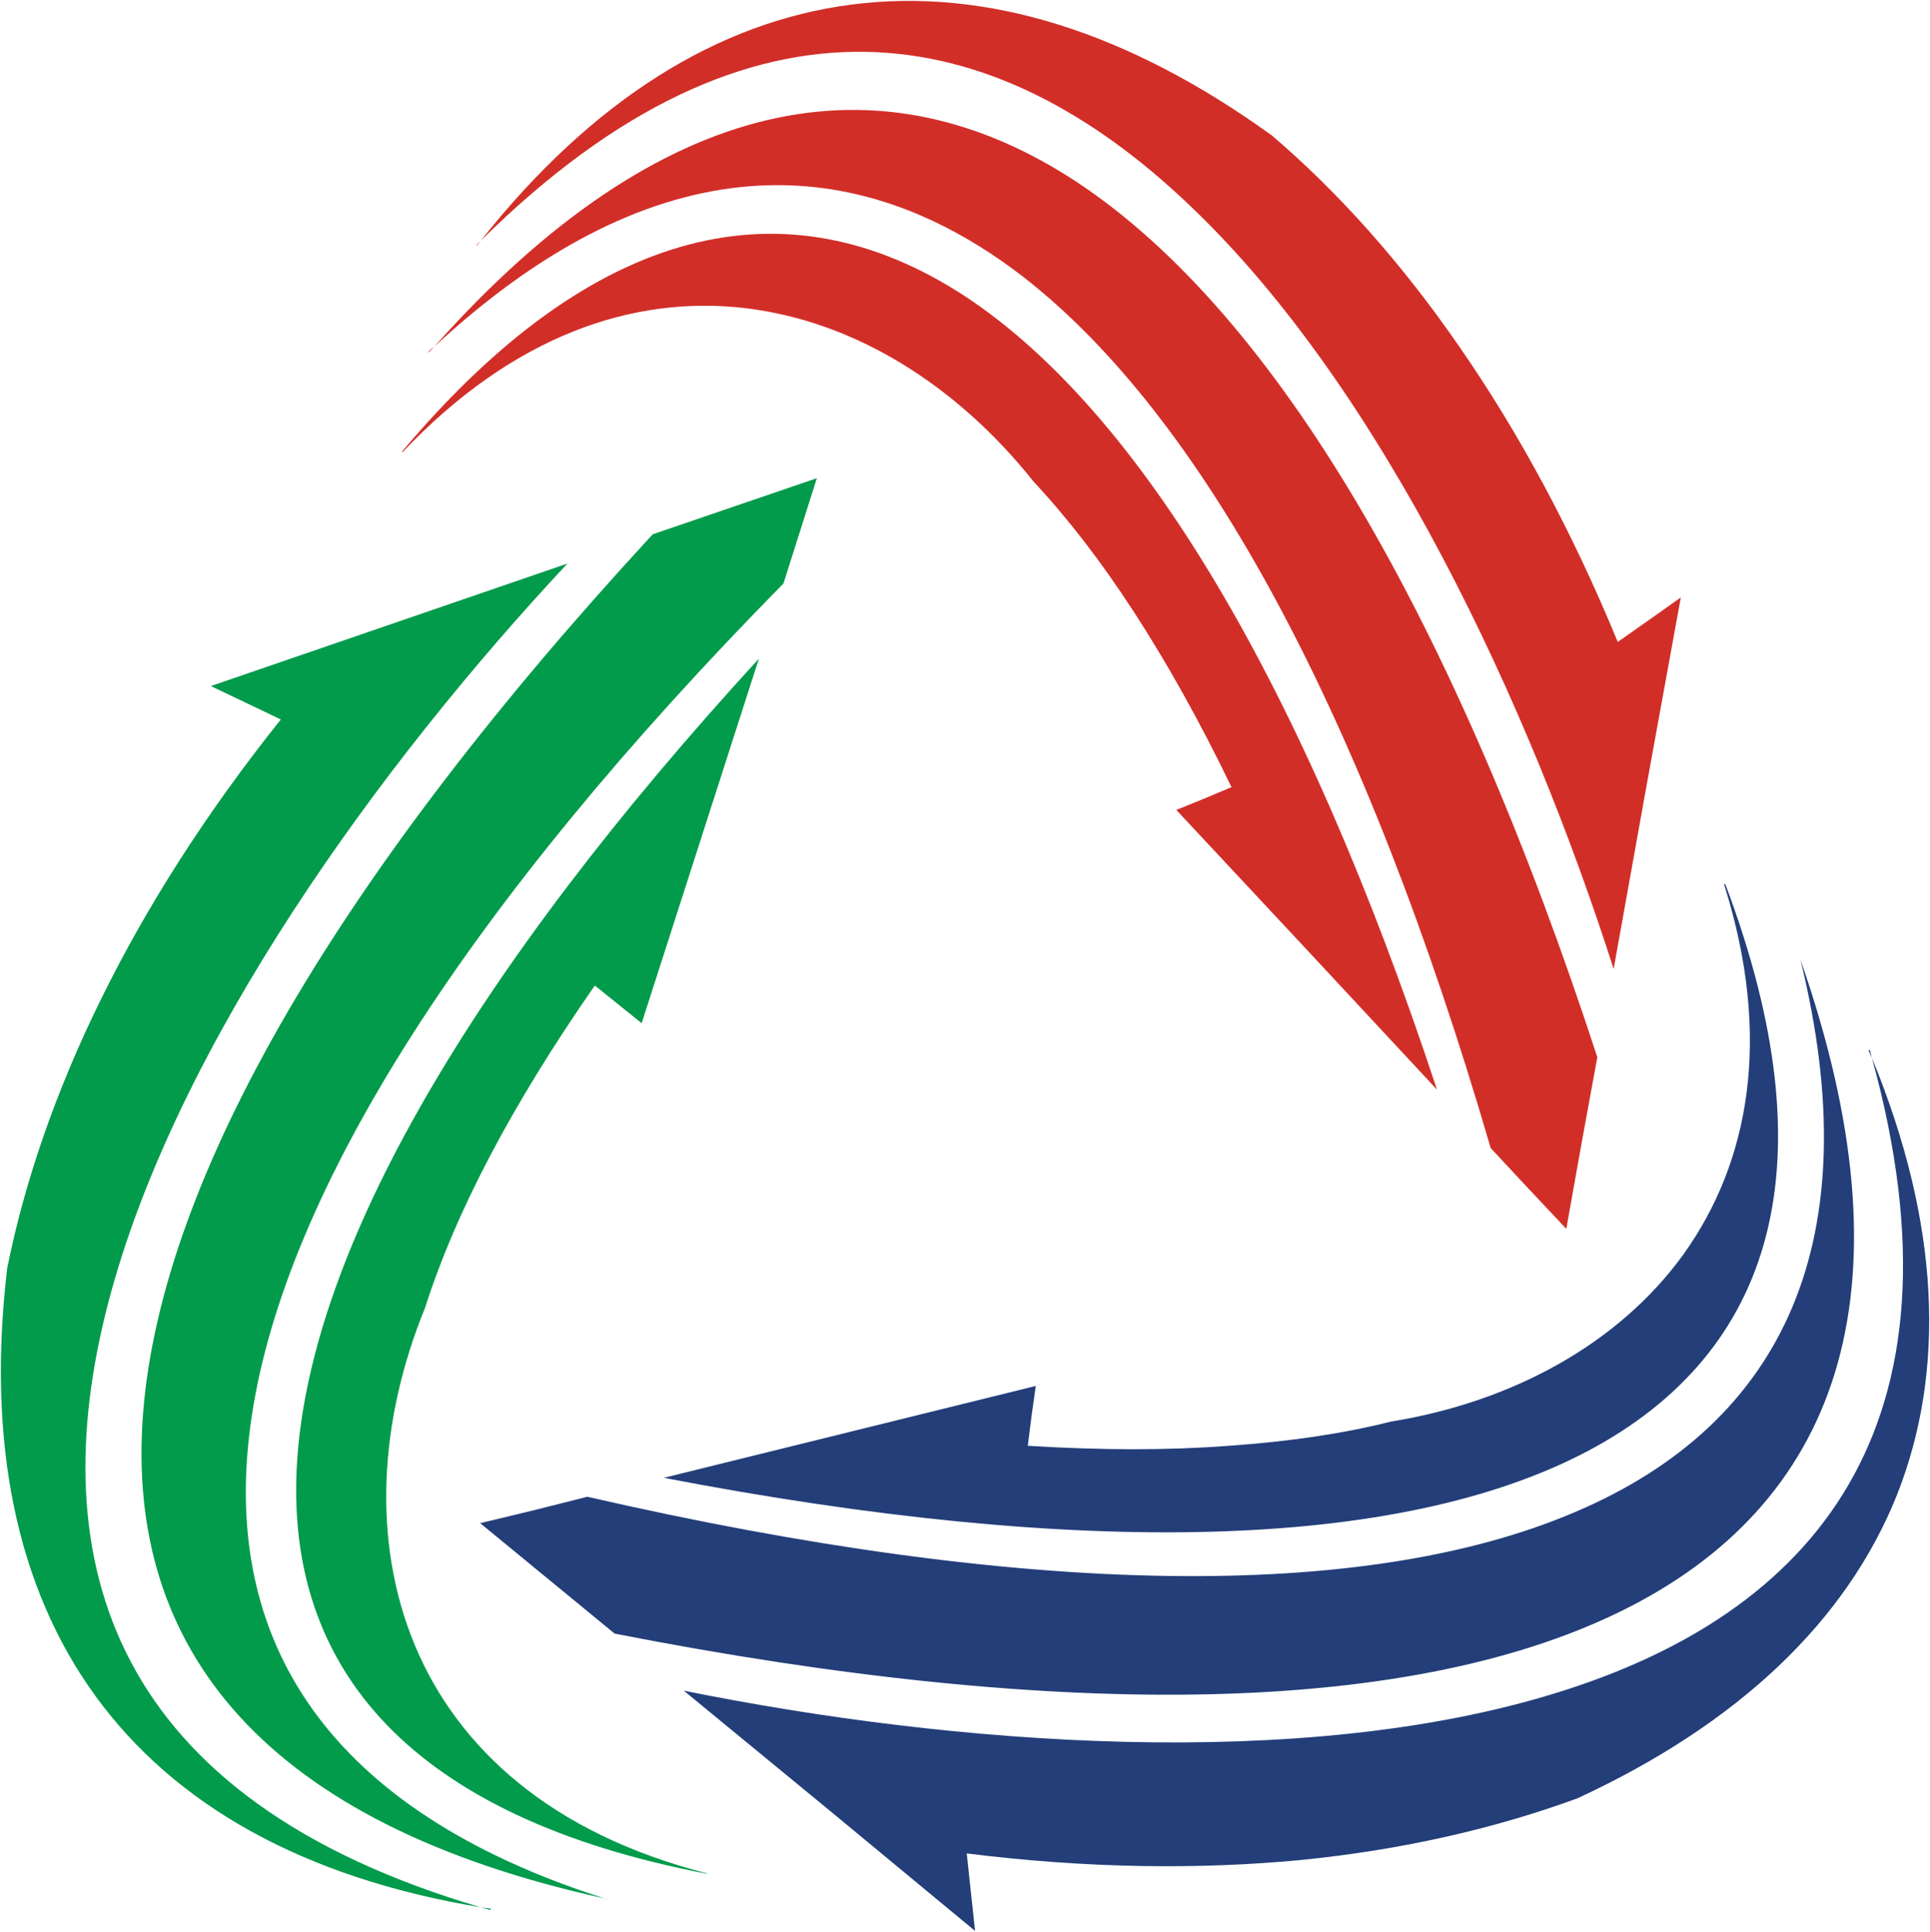
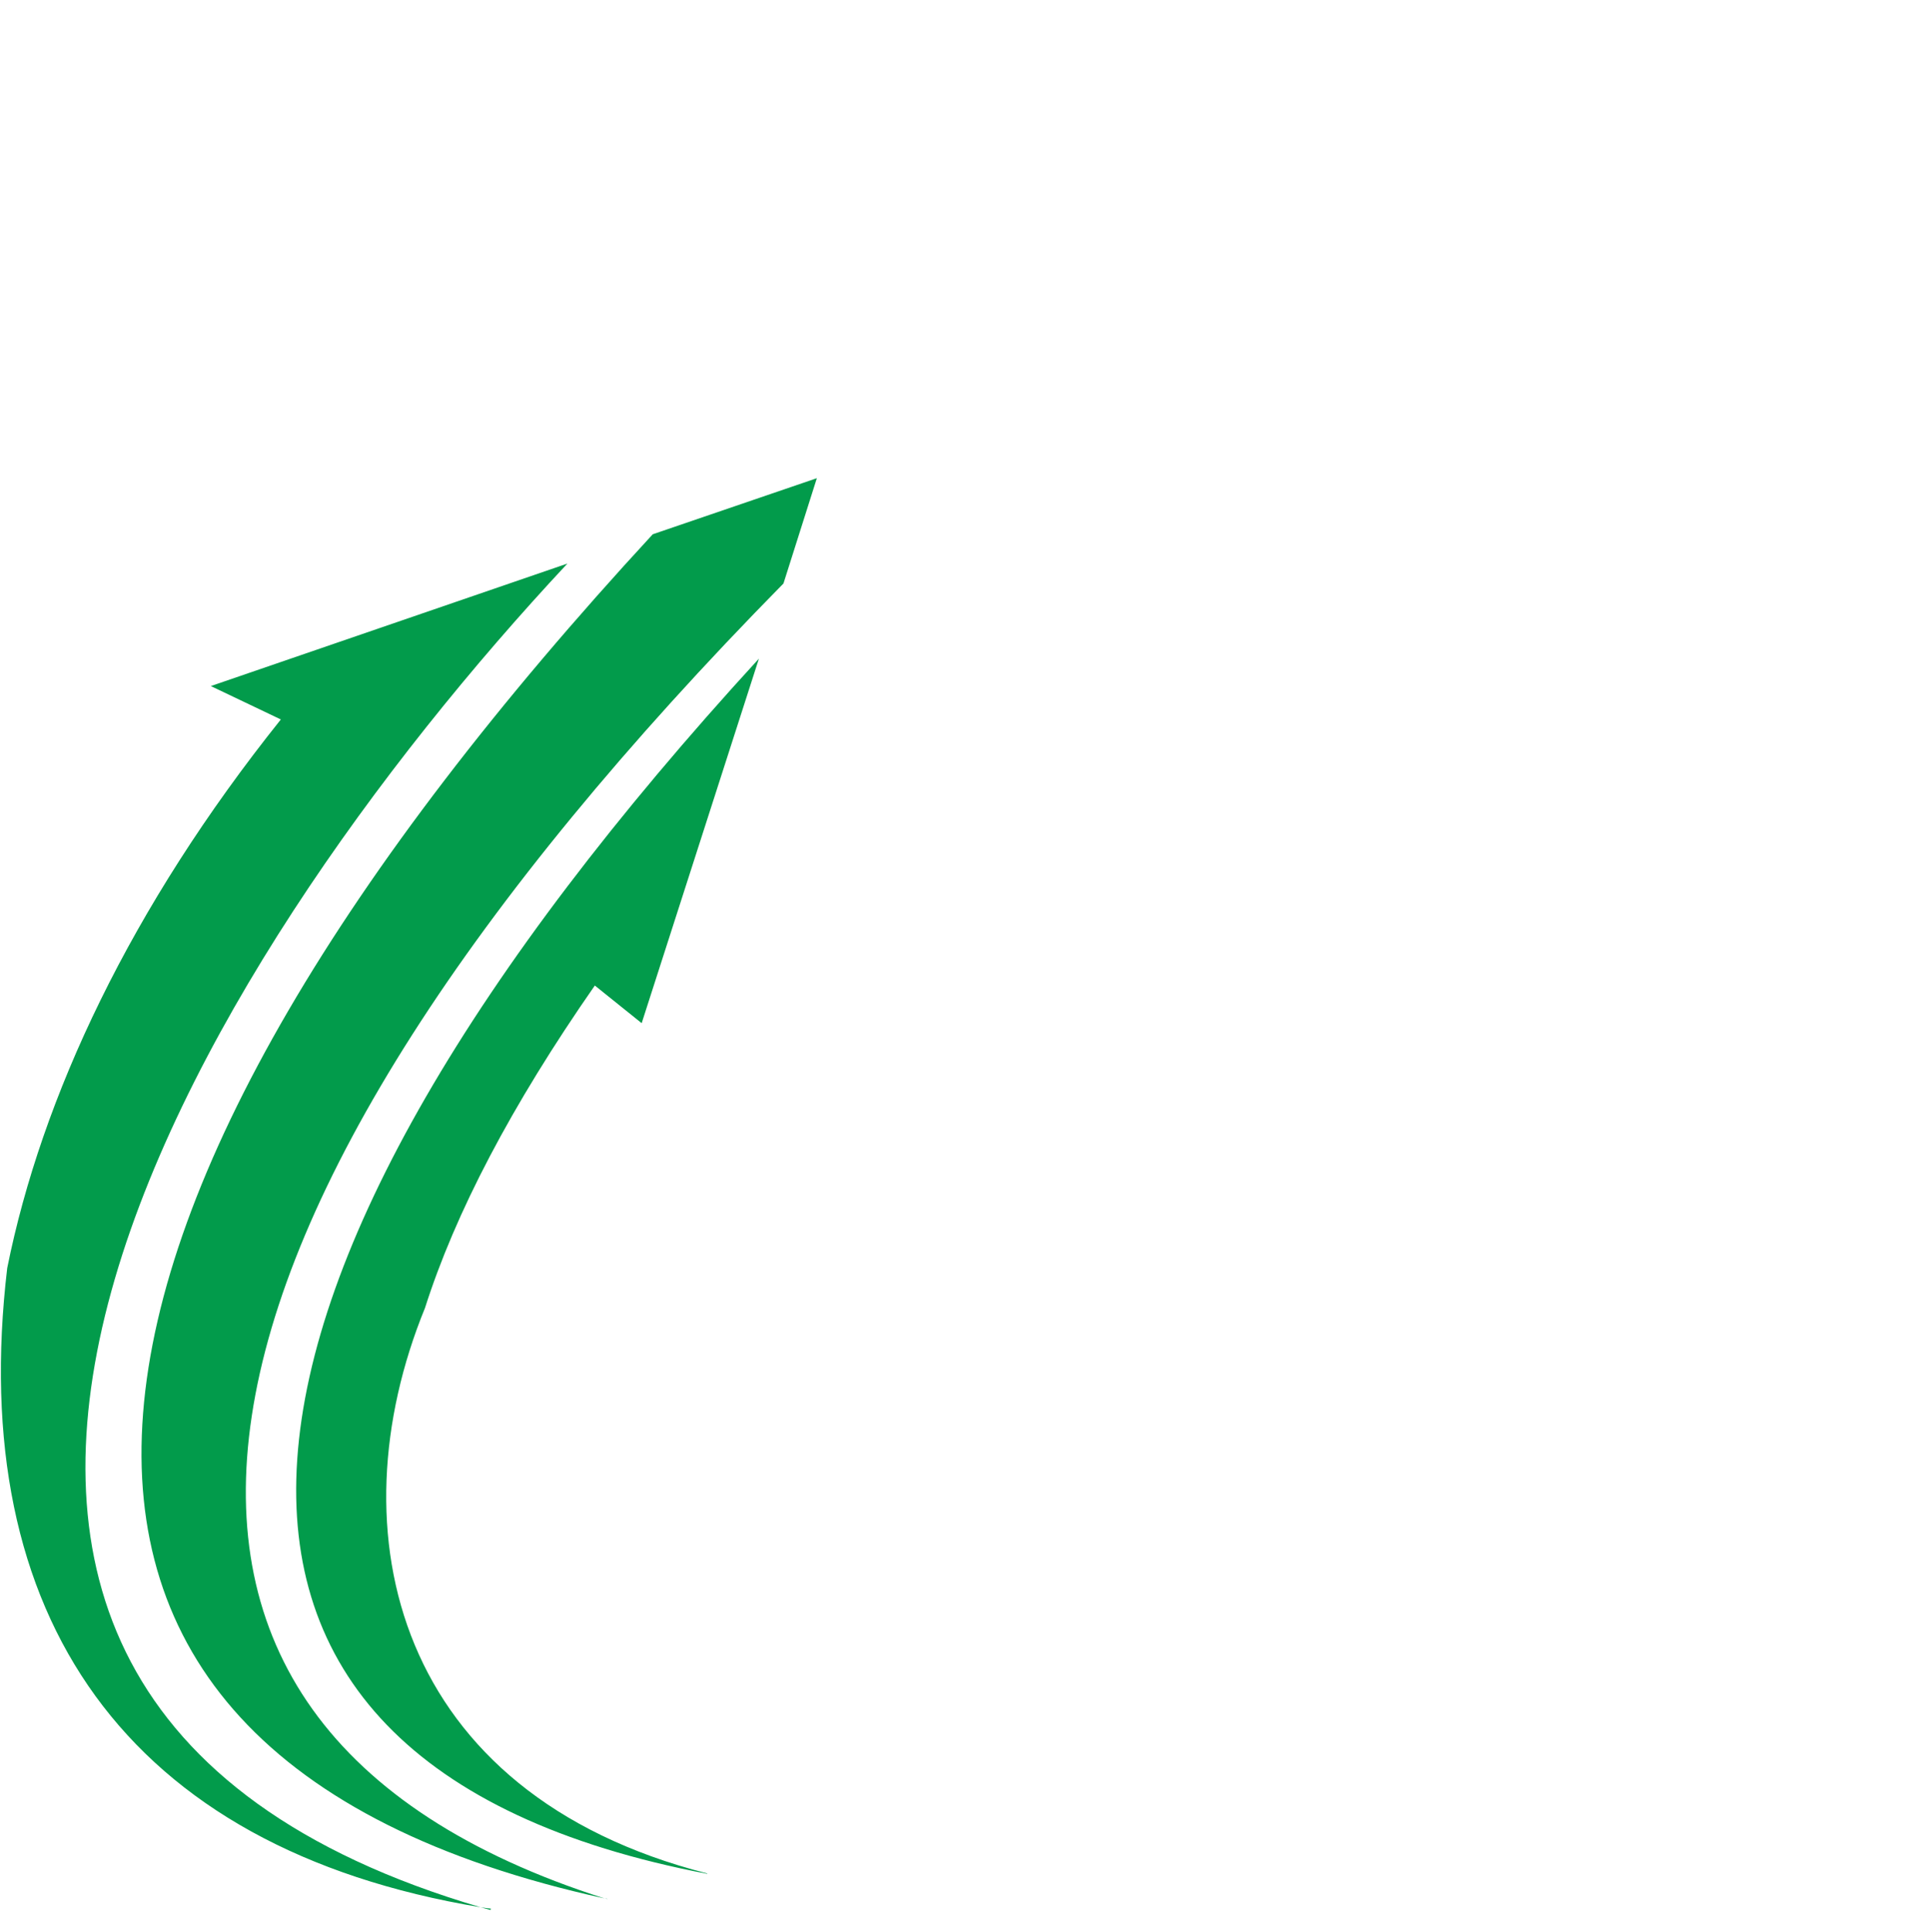
<svg xmlns="http://www.w3.org/2000/svg" version="1.2" viewBox="0 0 1549 1550" width="1549" height="1550">
  <title>IEX</title>
  <style>
		.s0 { fill: #d22e28 } 
		.s1 { fill: #233e79 } 
		.s2 { fill: #029b4b } 
	</style>
-   <path fill-rule="evenodd" class="s0" d="m1295.1 777.5c-67-209.2-184.6-465.2-341-613.4-155.2-147.7-348.3-188.7-568.3 29.1 89.7-113.2 190.6-175.7 297.4-189.5 108.7-14.1 222.6 22 337.6 105 53.2 45.4 104.2 102.3 151.1 170.4 46.9 67.8 89.7 146.7 126.5 236l24.9-17.5 25.7-18.2-27.1 148.8zm-473.8-555.3c-144.4-111.6-305.6-99-472.7 55.9 182-204.4 358-236.4 516.6-131.4 160 106.4 302.6 352.1 416.8 701.6l-12.6 68.8-12.3 68.9-30.5-32.4-30.2-32.4c-101.2-346.9-230-586.2-375.1-699zm8.2 164.2c-60.7-76.3-142.6-128.8-231.9-139.2-89.3-10.4-185.7 21.9-274.3 115.4h-0.8l-0.3 0.3c154.8-184.2 309.3-218.1 451.4-125.8 142.2 93.1 272.8 313.4 379.7 637.2l-104.6-112.4-104.6-112 21.9-8.9 22.4-9.4c-25.7-53.2-51.8-99.7-78.6-141-26.4-40.6-53.2-75.2-80.3-104.2zm-485.7-103.5v-0.7q2.2-2.3 4.8-4.1-2.6 2.6-4.8 4.8zm42-89.7q-1.8 2.3-3.3 4.1v-0.7q1.5-1.5 3.3-3.4z" />
-   <path fill-rule="evenodd" class="s1" d="m548.8 1356.6c215.2 43.5 495.8 65.5 701.2 1.5 204.3-63.3 334.6-211.8 252.4-509.2 54.7 132.9 59.5 250.9 20.1 350.6-40.6 101.6-127.7 183.9-256.5 243.5-65.9 24.1-139.9 41.3-222.2 49.5-82.2 7.8-171.9 6.7-267.9-5.3l3.3 30.9 3.4 31.3-116.5-96.4zm715.3-143.3c169-71.8 236-219.6 180.9-443.3 91.2 260.9 33.5 431.4-136.2 518.9-170.9 88.2-454.8 92.6-815.5 21.9l-107.9-88.6 43.2-10.4 42.8-10.8c352 80.8 623.7 84.5 792.7 12.3zm238.2-364.4q-1.1-2.9-2.6-6.3h1.1q0.8 3.4 1.5 6.3zm-386 291.8c96.4-15.6 182.4-61.7 234.9-134.3 52.5-73.3 71.5-173.1 32.7-296.3v-0.7h0.8c84.8 224.8 39.4 375.9-110.9 455.2-150.4 79.2-406.1 85.6-741 21.2l298.5-73.7-3.4 24.2-3 23.8c59.6 3.7 113.2 3.7 161.6 0 48.3-3.4 91.5-9.7 129.8-19.4zm327.9-373.3h-0.3v-0.3q0.3 0 0.3 0.3zm0 0q0.4 1.5 0.8 2.6-0.4-1.1-0.8-2.6z" />
  <path fill-rule="evenodd" class="s2" d="m455.4 452.2c-298.5 319.3-661.4 904.4-69.6 1078.2-284.7-47.3-413.1-233.7-380-512.9 27.6-137.3 99-289.5 219.6-440.2l-56.2-26.8zm-69.6 1078.2q4.1 0.7 8.2 1.1l-0.4 1.1q-3.7-1.1-7.8-2.2zm99.4-7.1c-540.8-118.7-459.7-554.9 38.7-1094.6l131.7-45-26.8 84.5c-506.5 514.3-583.5 914.8-143.6 1055.1zm2.6 0.4h-0.8q-1.1-0.4-1.8-0.4 1.1 0 2.6 0.4zm-146.7-474.2c-73.6 180.1-23.8 389.7 226.3 453.7l0.4 0.4c-471.9-90.1-419.8-472.3 41.3-975.1l-94.1 292.5-37.6-30.2c-67.4 96.8-112.1 182.8-136.3 258.7z" />
</svg>